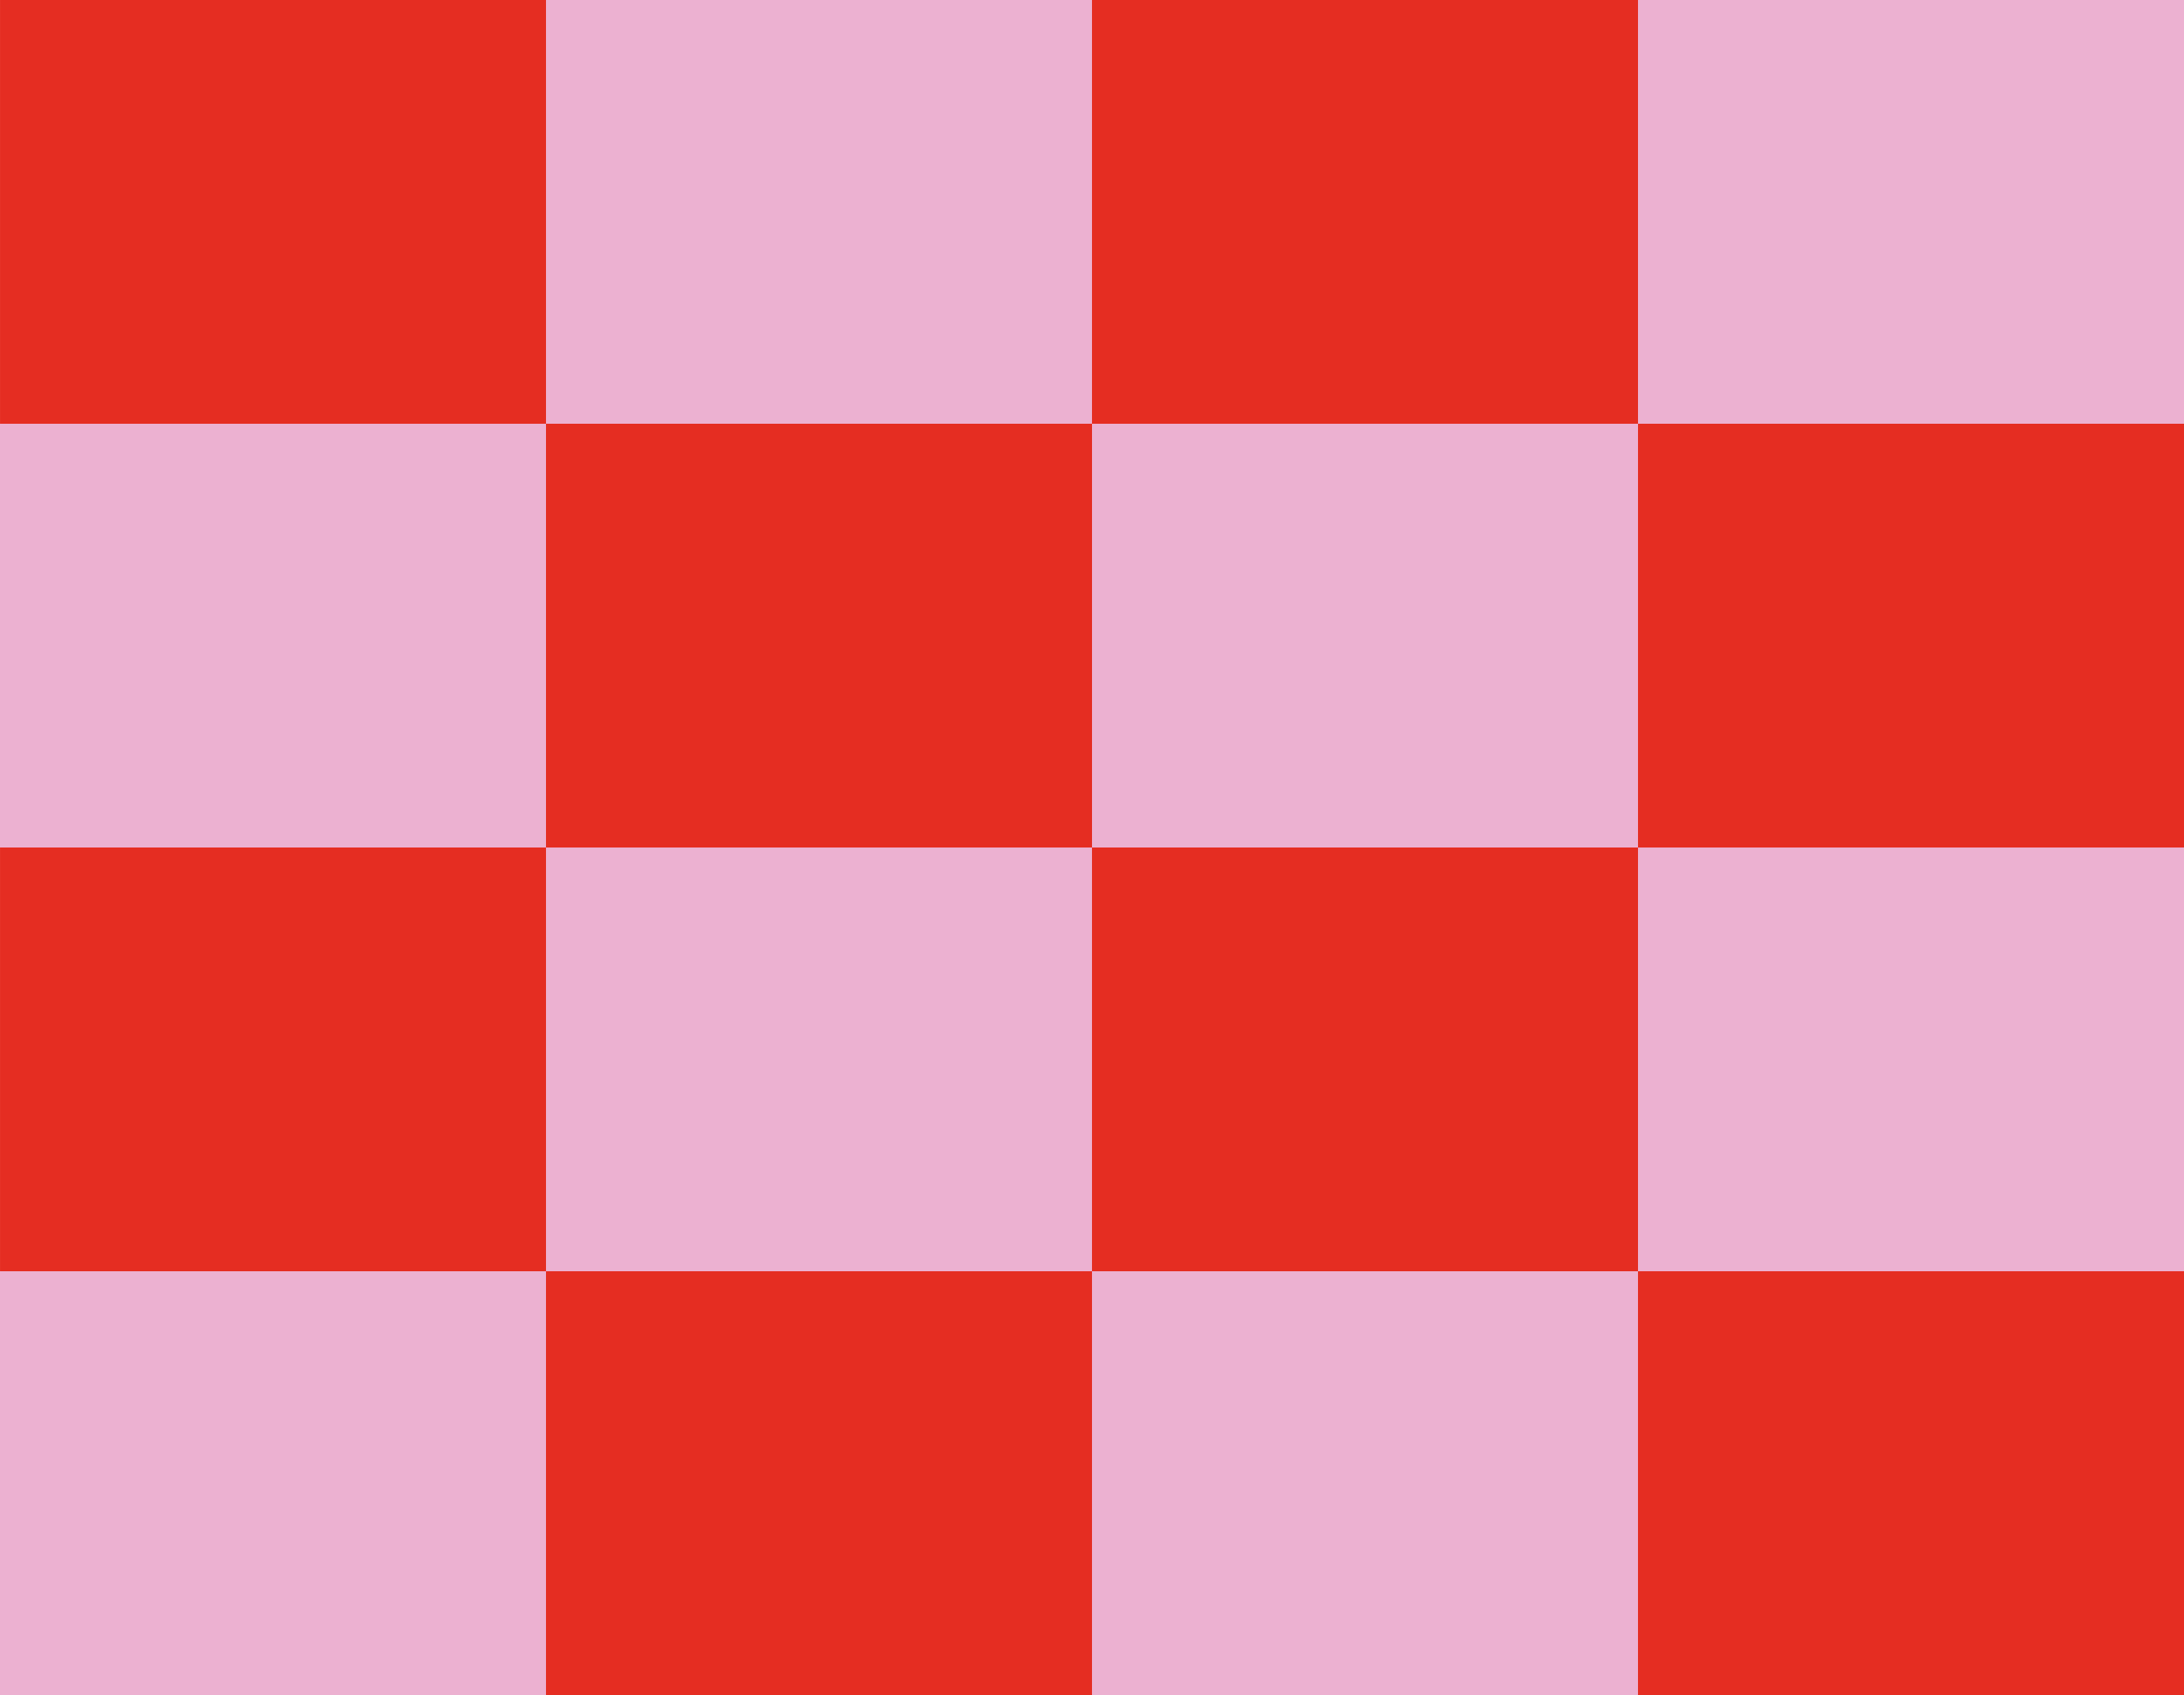
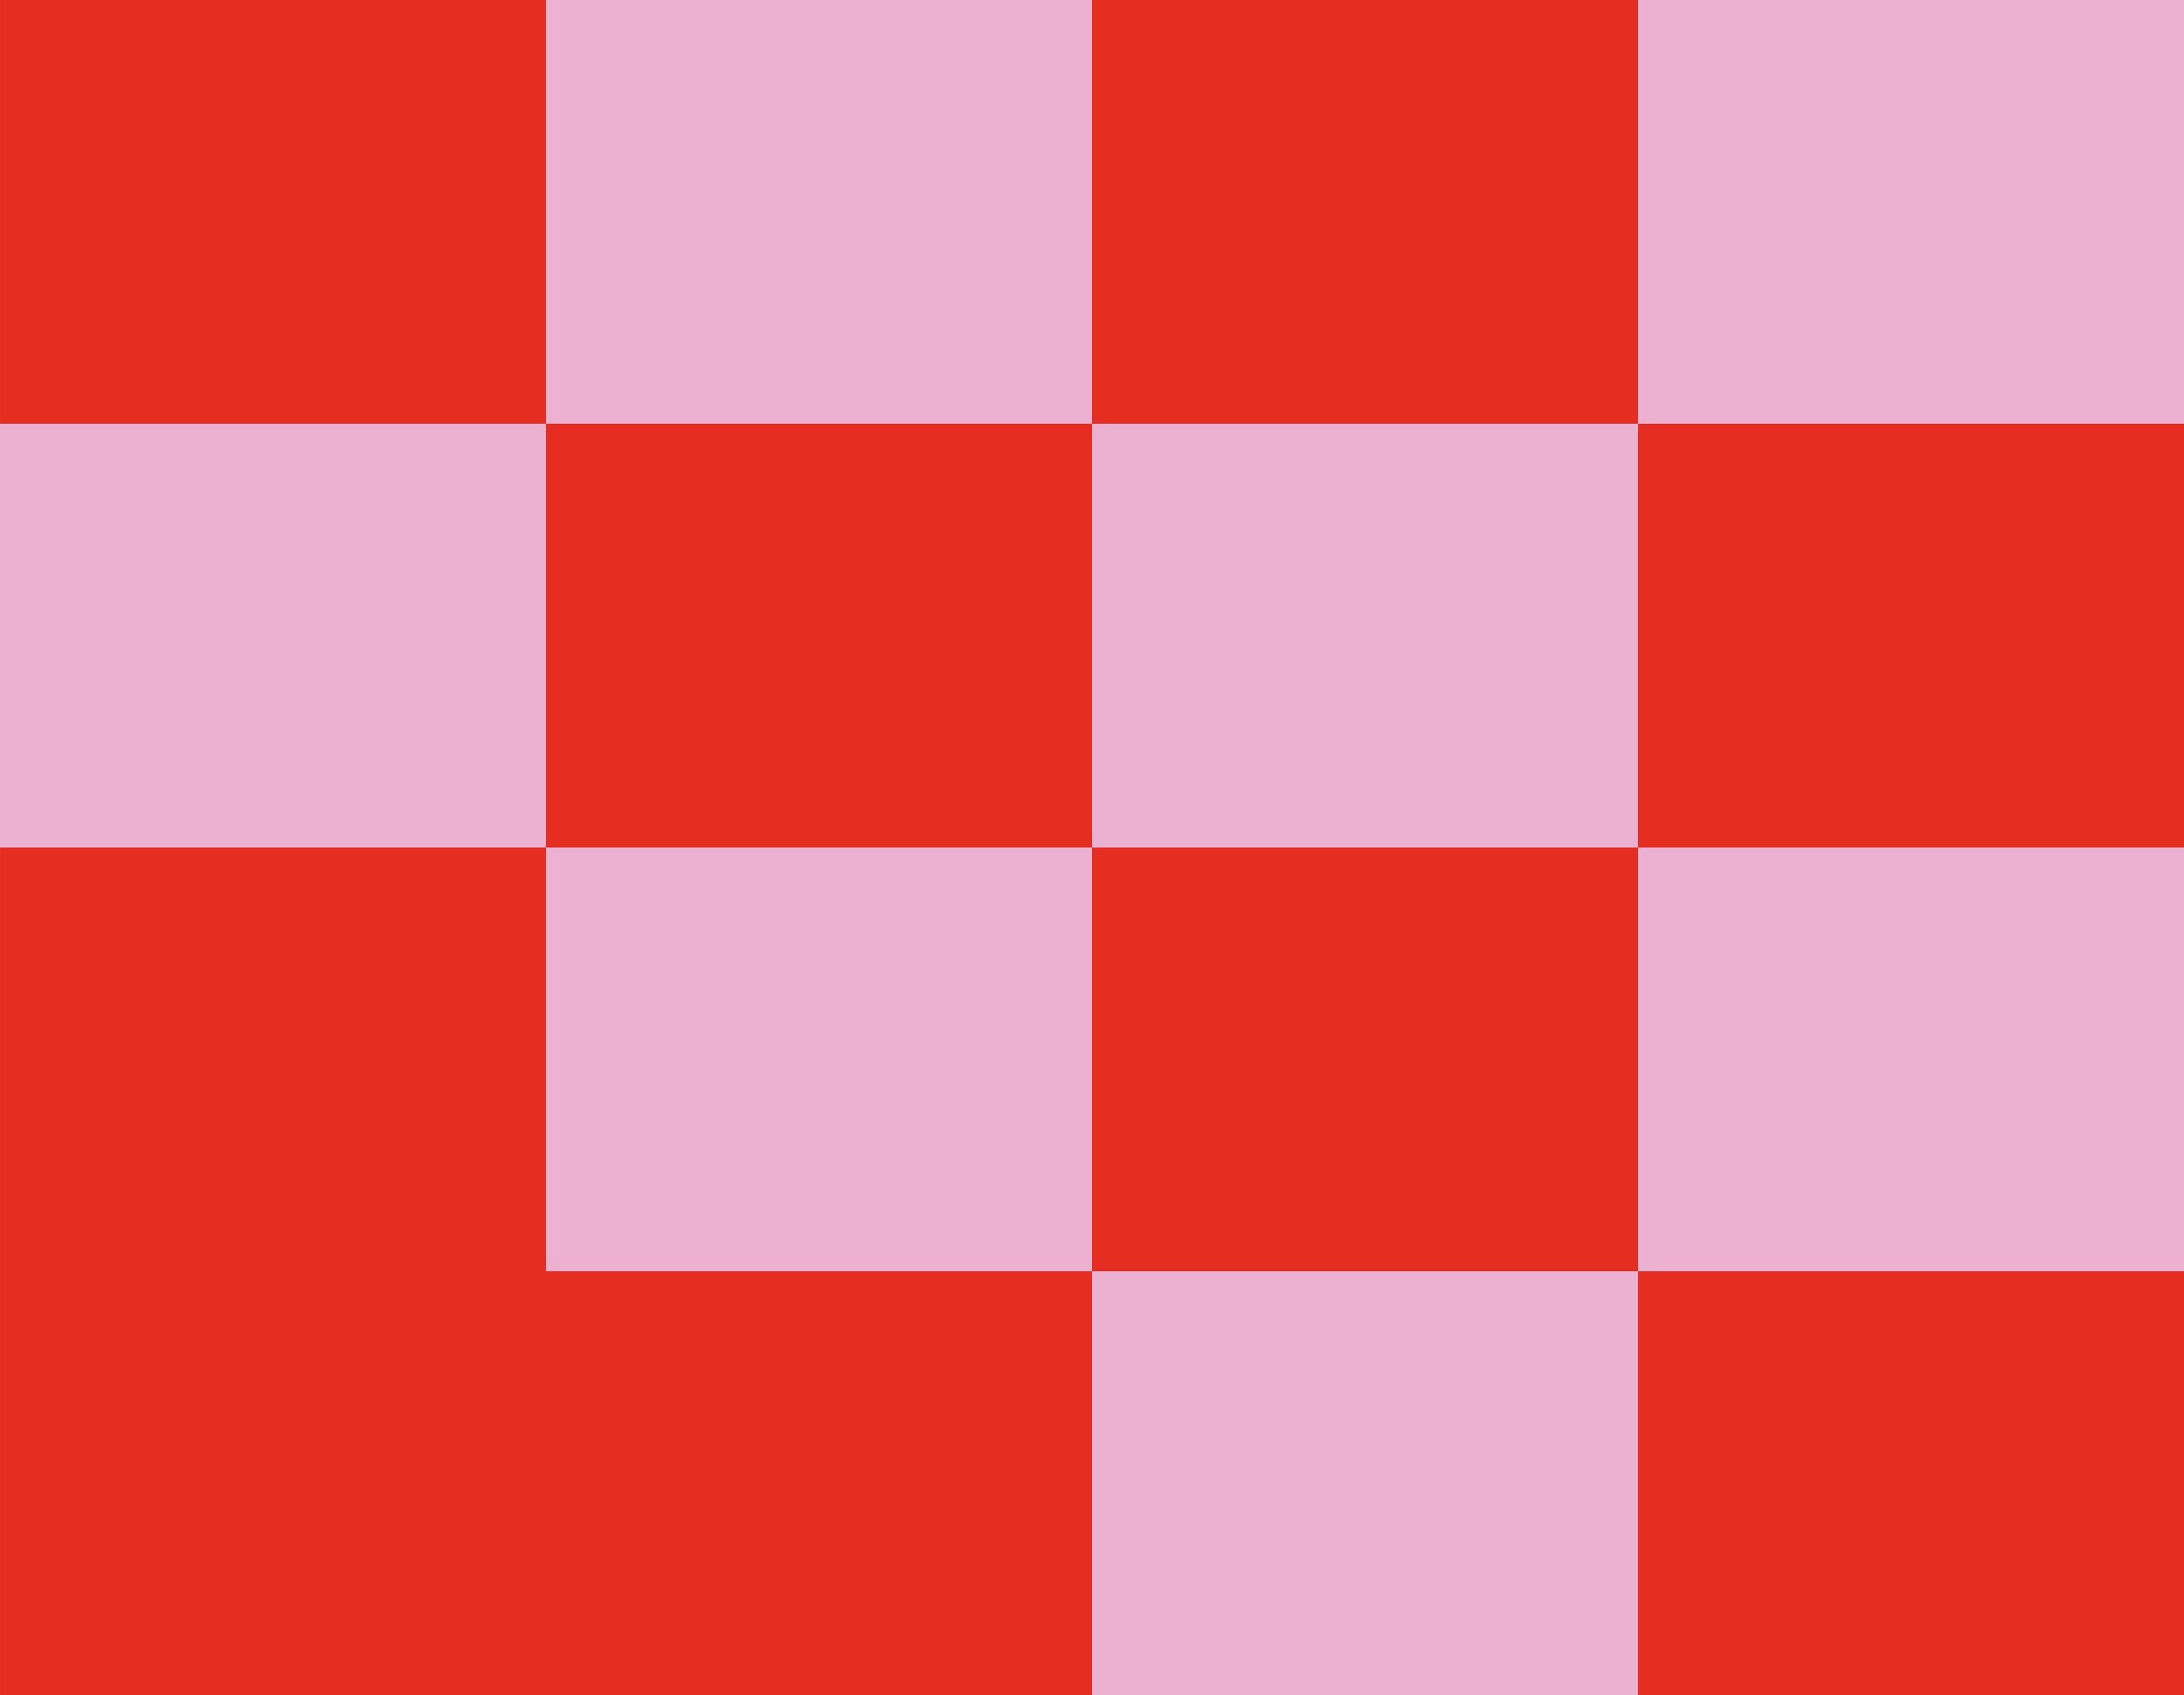
<svg xmlns="http://www.w3.org/2000/svg" viewBox="0 0 1289.77 1000.86">
  <defs>
    <style>.cls-1{fill:#e52d22;}.cls-2{fill:#ecb1d1;}</style>
  </defs>
  <g id="Слой_2" data-name="Слой 2">
    <g id="Слой_1-2" data-name="Слой 1">
      <rect class="cls-1" x="0.01" width="1289.76" height="1000.86" />
-       <rect class="cls-2" y="750.64" width="322.44" height="250.21" />
      <rect class="cls-2" x="322.44" y="500.43" width="322.44" height="250.21" />
      <rect class="cls-2" y="250.22" width="322.44" height="250.21" />
      <rect class="cls-2" x="322.44" width="322.44" height="250.21" />
      <rect class="cls-2" x="644.88" y="750.65" width="322.44" height="250.21" />
      <rect class="cls-2" x="967.33" y="500.43" width="322.44" height="250.21" />
      <rect class="cls-2" x="644.89" y="250.22" width="322.44" height="250.21" />
      <rect class="cls-2" x="967.33" width="322.44" height="250.21" />
    </g>
  </g>
</svg>